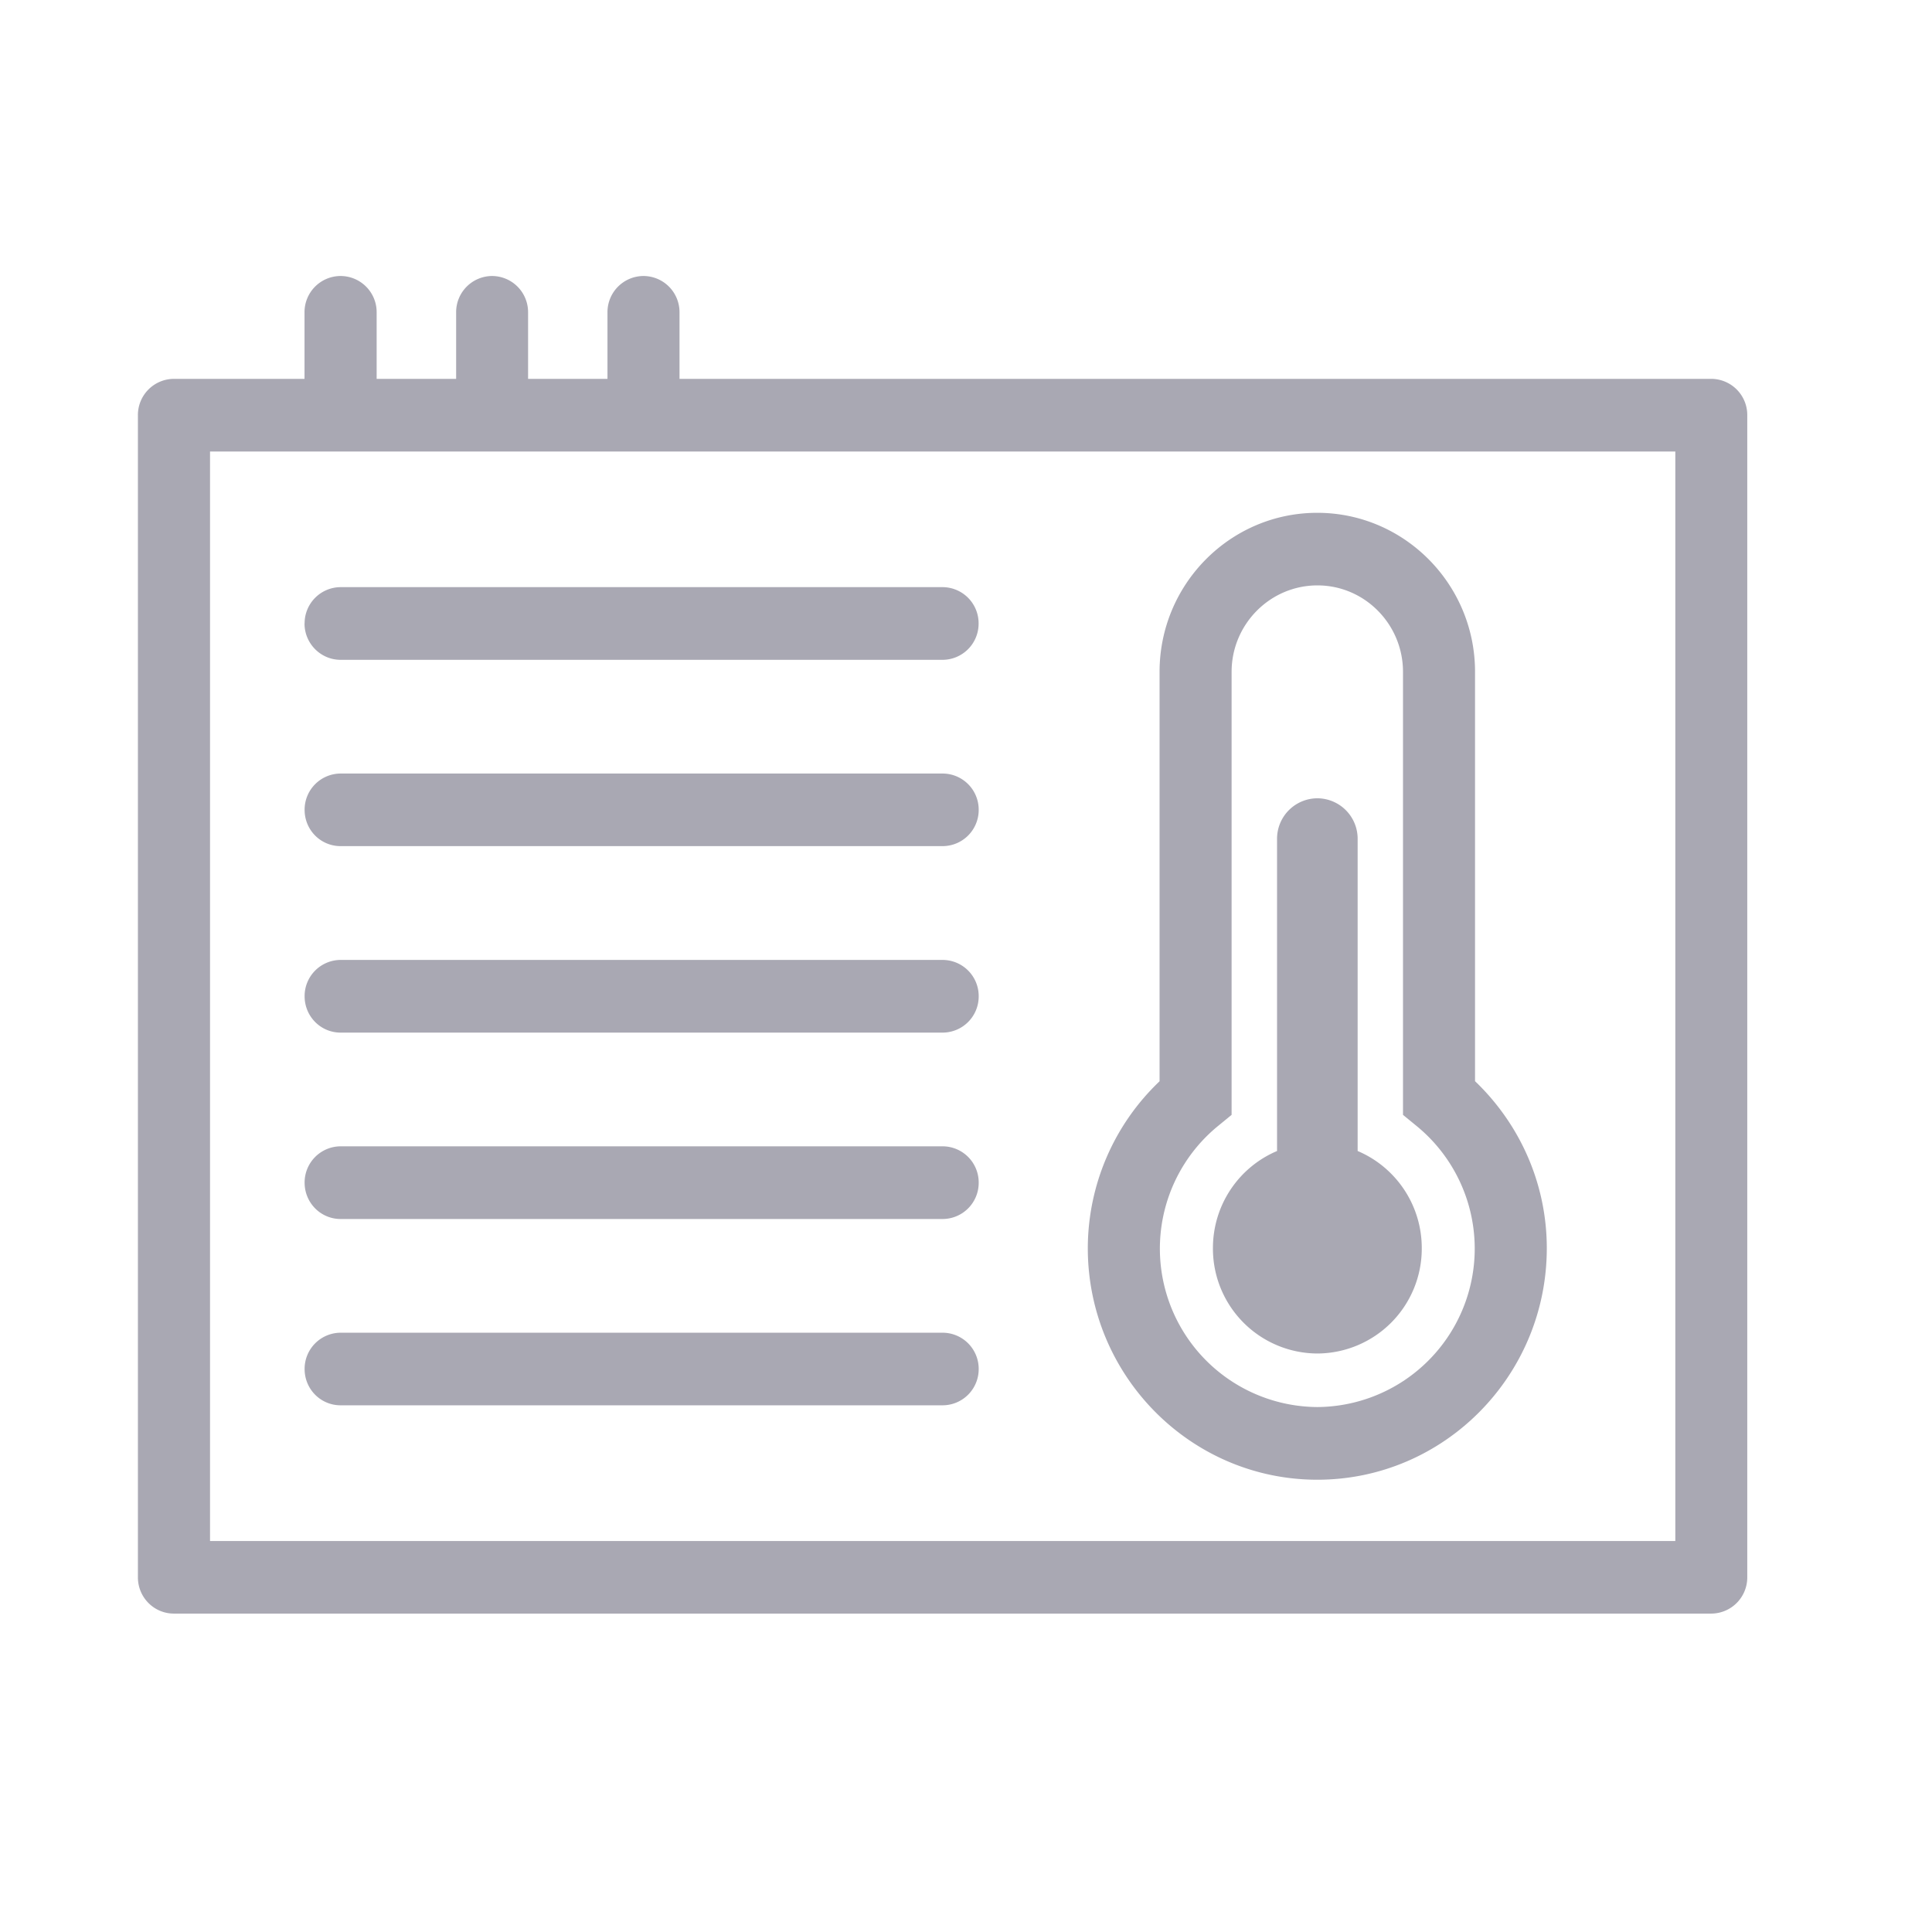
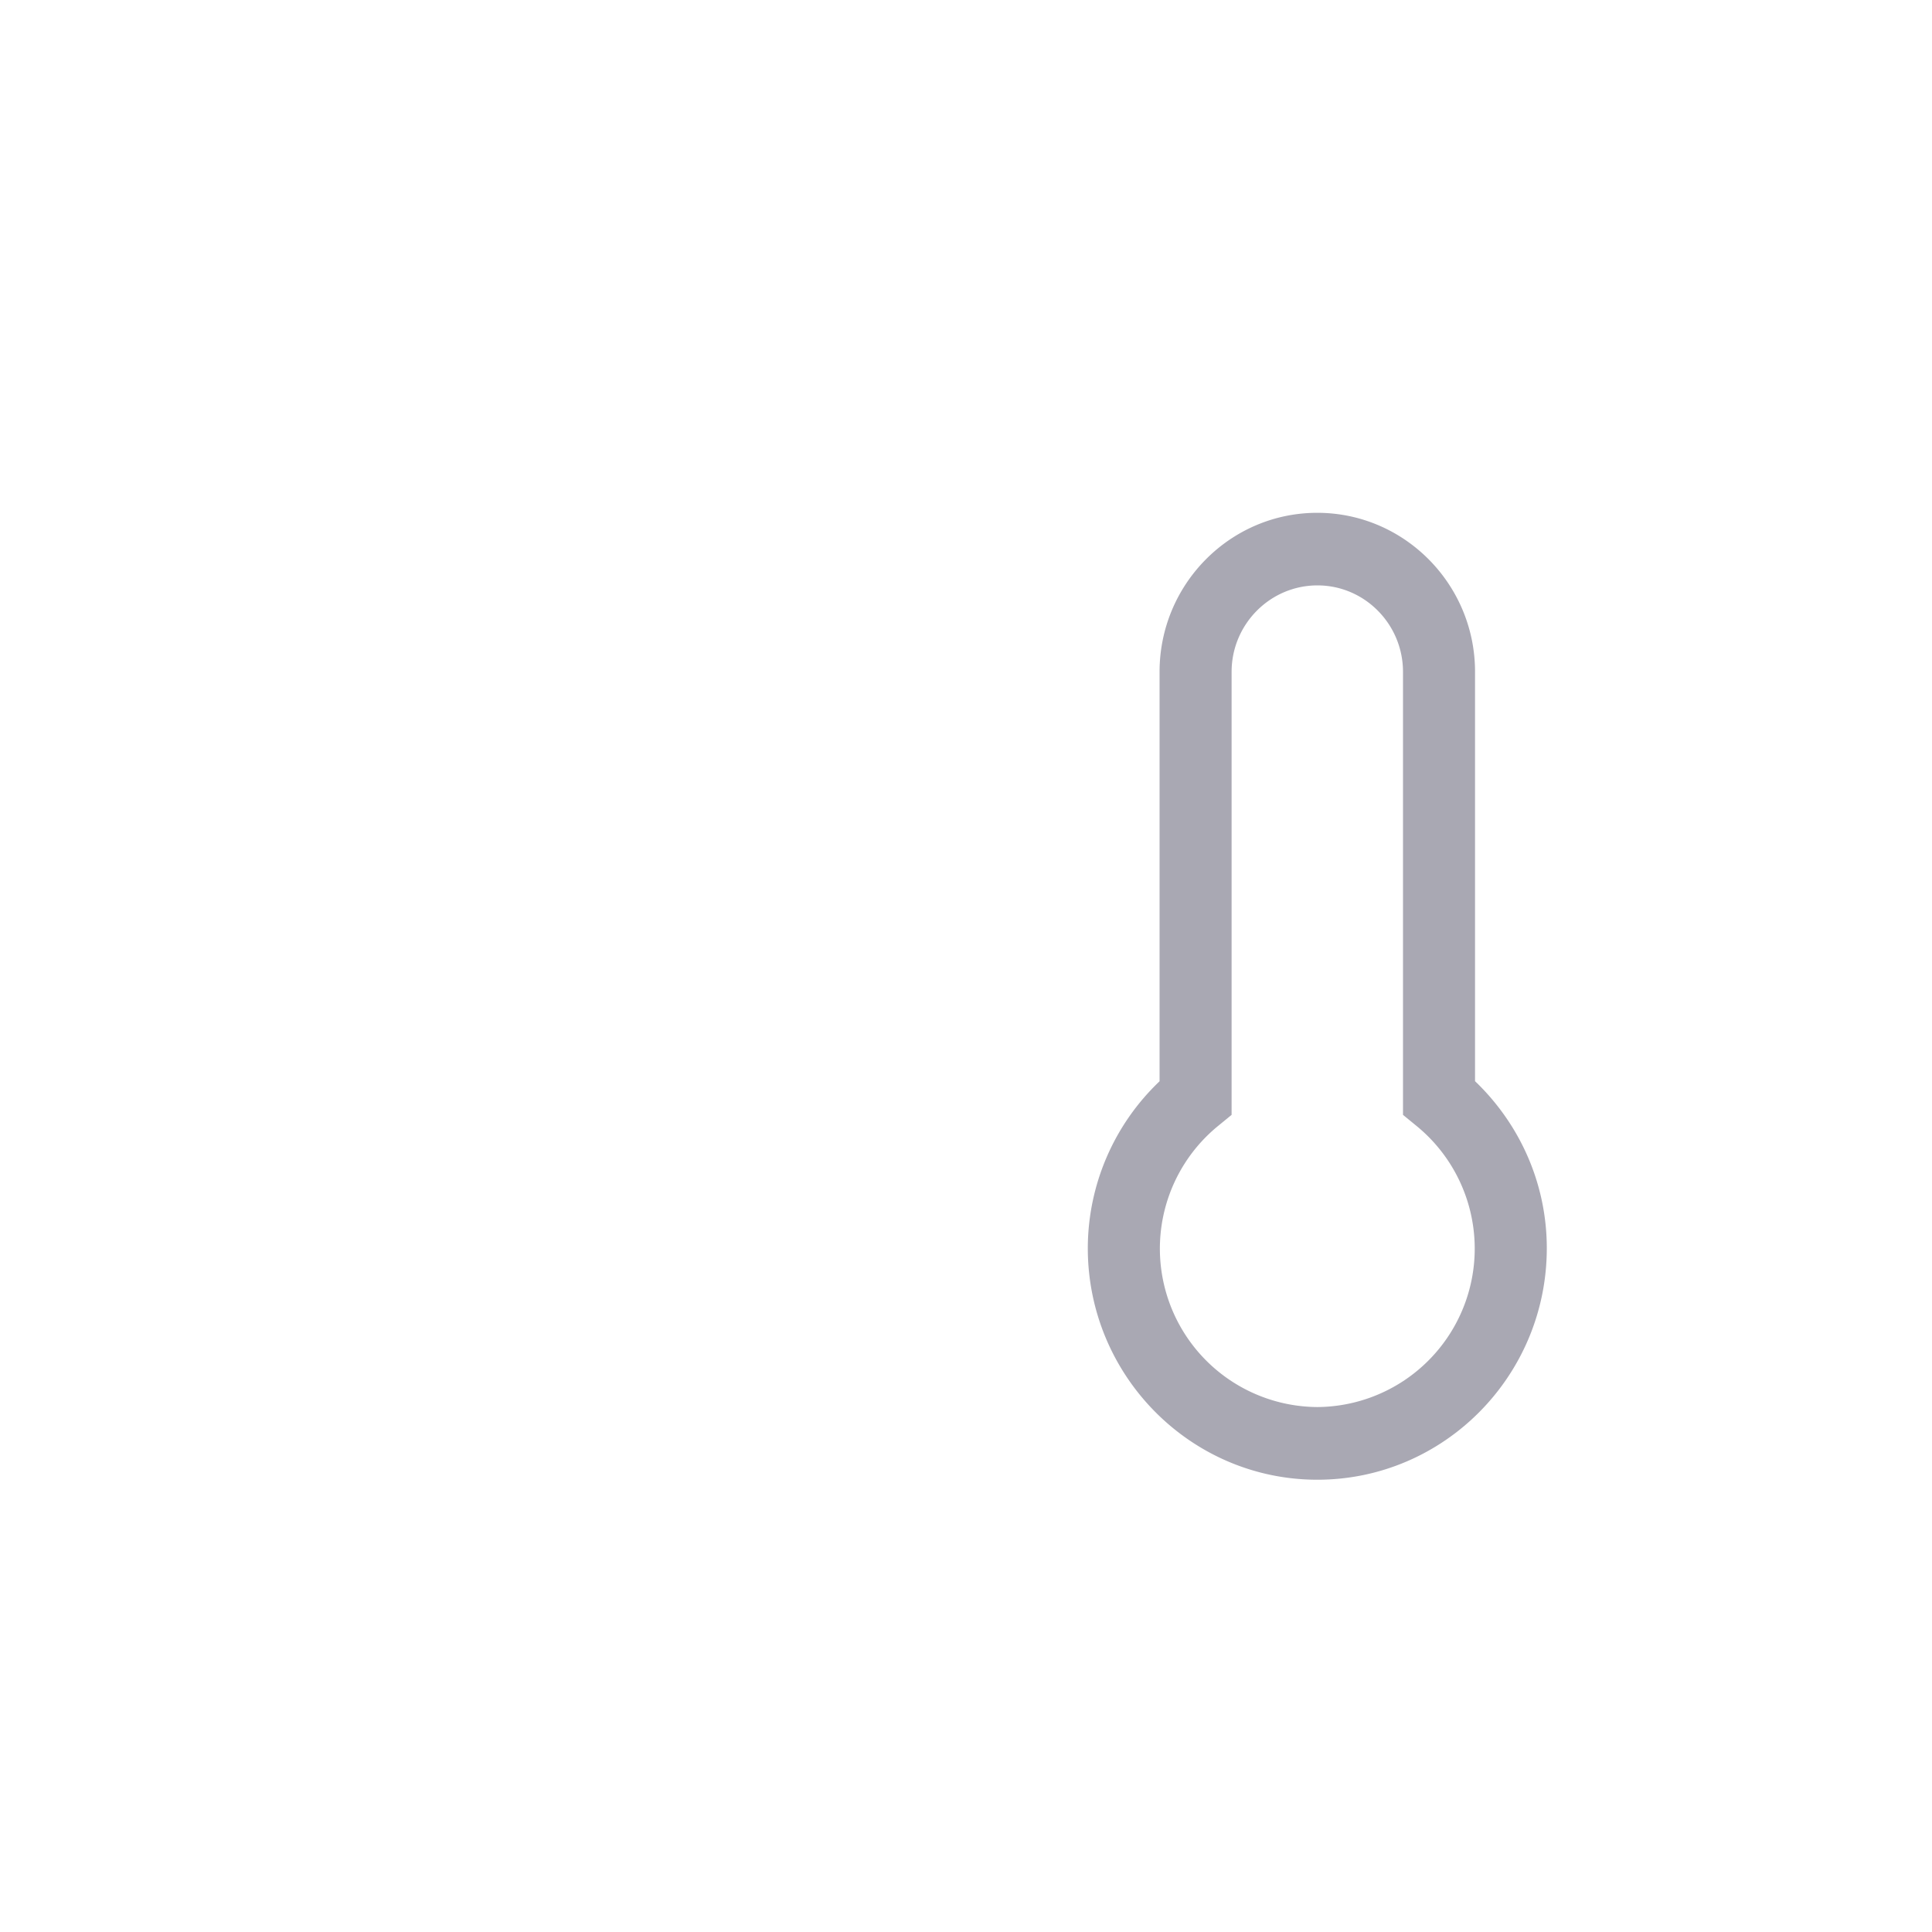
<svg xmlns="http://www.w3.org/2000/svg" width="21" height="21" fill="none">
  <g fill="#A9A8B3" fill-rule="evenodd">
-     <path d="M2.283 16.75H18.21V4.908H2.283V16.75zM18.602 4.118H7.386v-.724A.393.393 0 006.995 3a.393.393 0 00-.392.394v.724H5.74v-.724A.393.393 0 005.35 3a.393.393 0 00-.392.394v.724h-.864v-.724A.393.393 0 003.7 3a.393.393 0 00-.39.394v.724H1.89a.393.393 0 00-.391.395v12.632c0 .218.175.394.391.394H18.6a.393.393 0 00.392-.394V4.513a.393.393 0 00-.391-.395z" />
    <path d="M13.243 12.236l.144-.118V7.303c0-.518.419-.94.933-.94.513 0 .93.422.93.94v4.815l.144.118a1.722 1.722 0 01-1.075 3.058 1.722 1.722 0 01-1.076-3.058m1.076 3.848c1.376 0 2.494-1.129 2.494-2.517 0-.687-.282-1.338-.78-1.815v-4.45c0-.953-.77-1.728-1.715-1.728-.945 0-1.714.775-1.714 1.729v4.45a2.509 2.509 0 00-.78 1.814c0 1.388 1.12 2.517 2.495 2.517" />
-     <path d="M14.32 14.712a1.14 1.14 0 001.134-1.145c0-.475-.287-.883-.697-1.056V9.12a.44.44 0 00-.438-.443.44.44 0 00-.438.443v3.391c-.41.173-.697.581-.697 1.056a1.14 1.14 0 001.135 1.145M3.31 6.777c0 .218.176.395.392.395h6.544a.393.393 0 00.391-.395.393.393 0 00-.391-.395H3.702a.393.393 0 00-.391.395m6.935 1.631H3.702a.393.393 0 00-.391.395c0 .218.174.394.391.394h6.544a.393.393 0 00.392-.394.393.393 0 00-.392-.395m0 2.026H3.702a.393.393 0 00-.391.395c0 .218.174.395.391.395h6.544a.393.393 0 00.392-.395.393.393 0 00-.392-.395m0 2.026H3.702a.393.393 0 00-.391.395c0 .218.174.395.391.395h6.544a.393.393 0 00.392-.395.393.393 0 00-.392-.395m0 2.026H3.702a.393.393 0 00-.391.395c0 .218.174.394.391.394h6.544a.393.393 0 00.392-.394.393.393 0 00-.392-.395" />
  </g>
</svg>